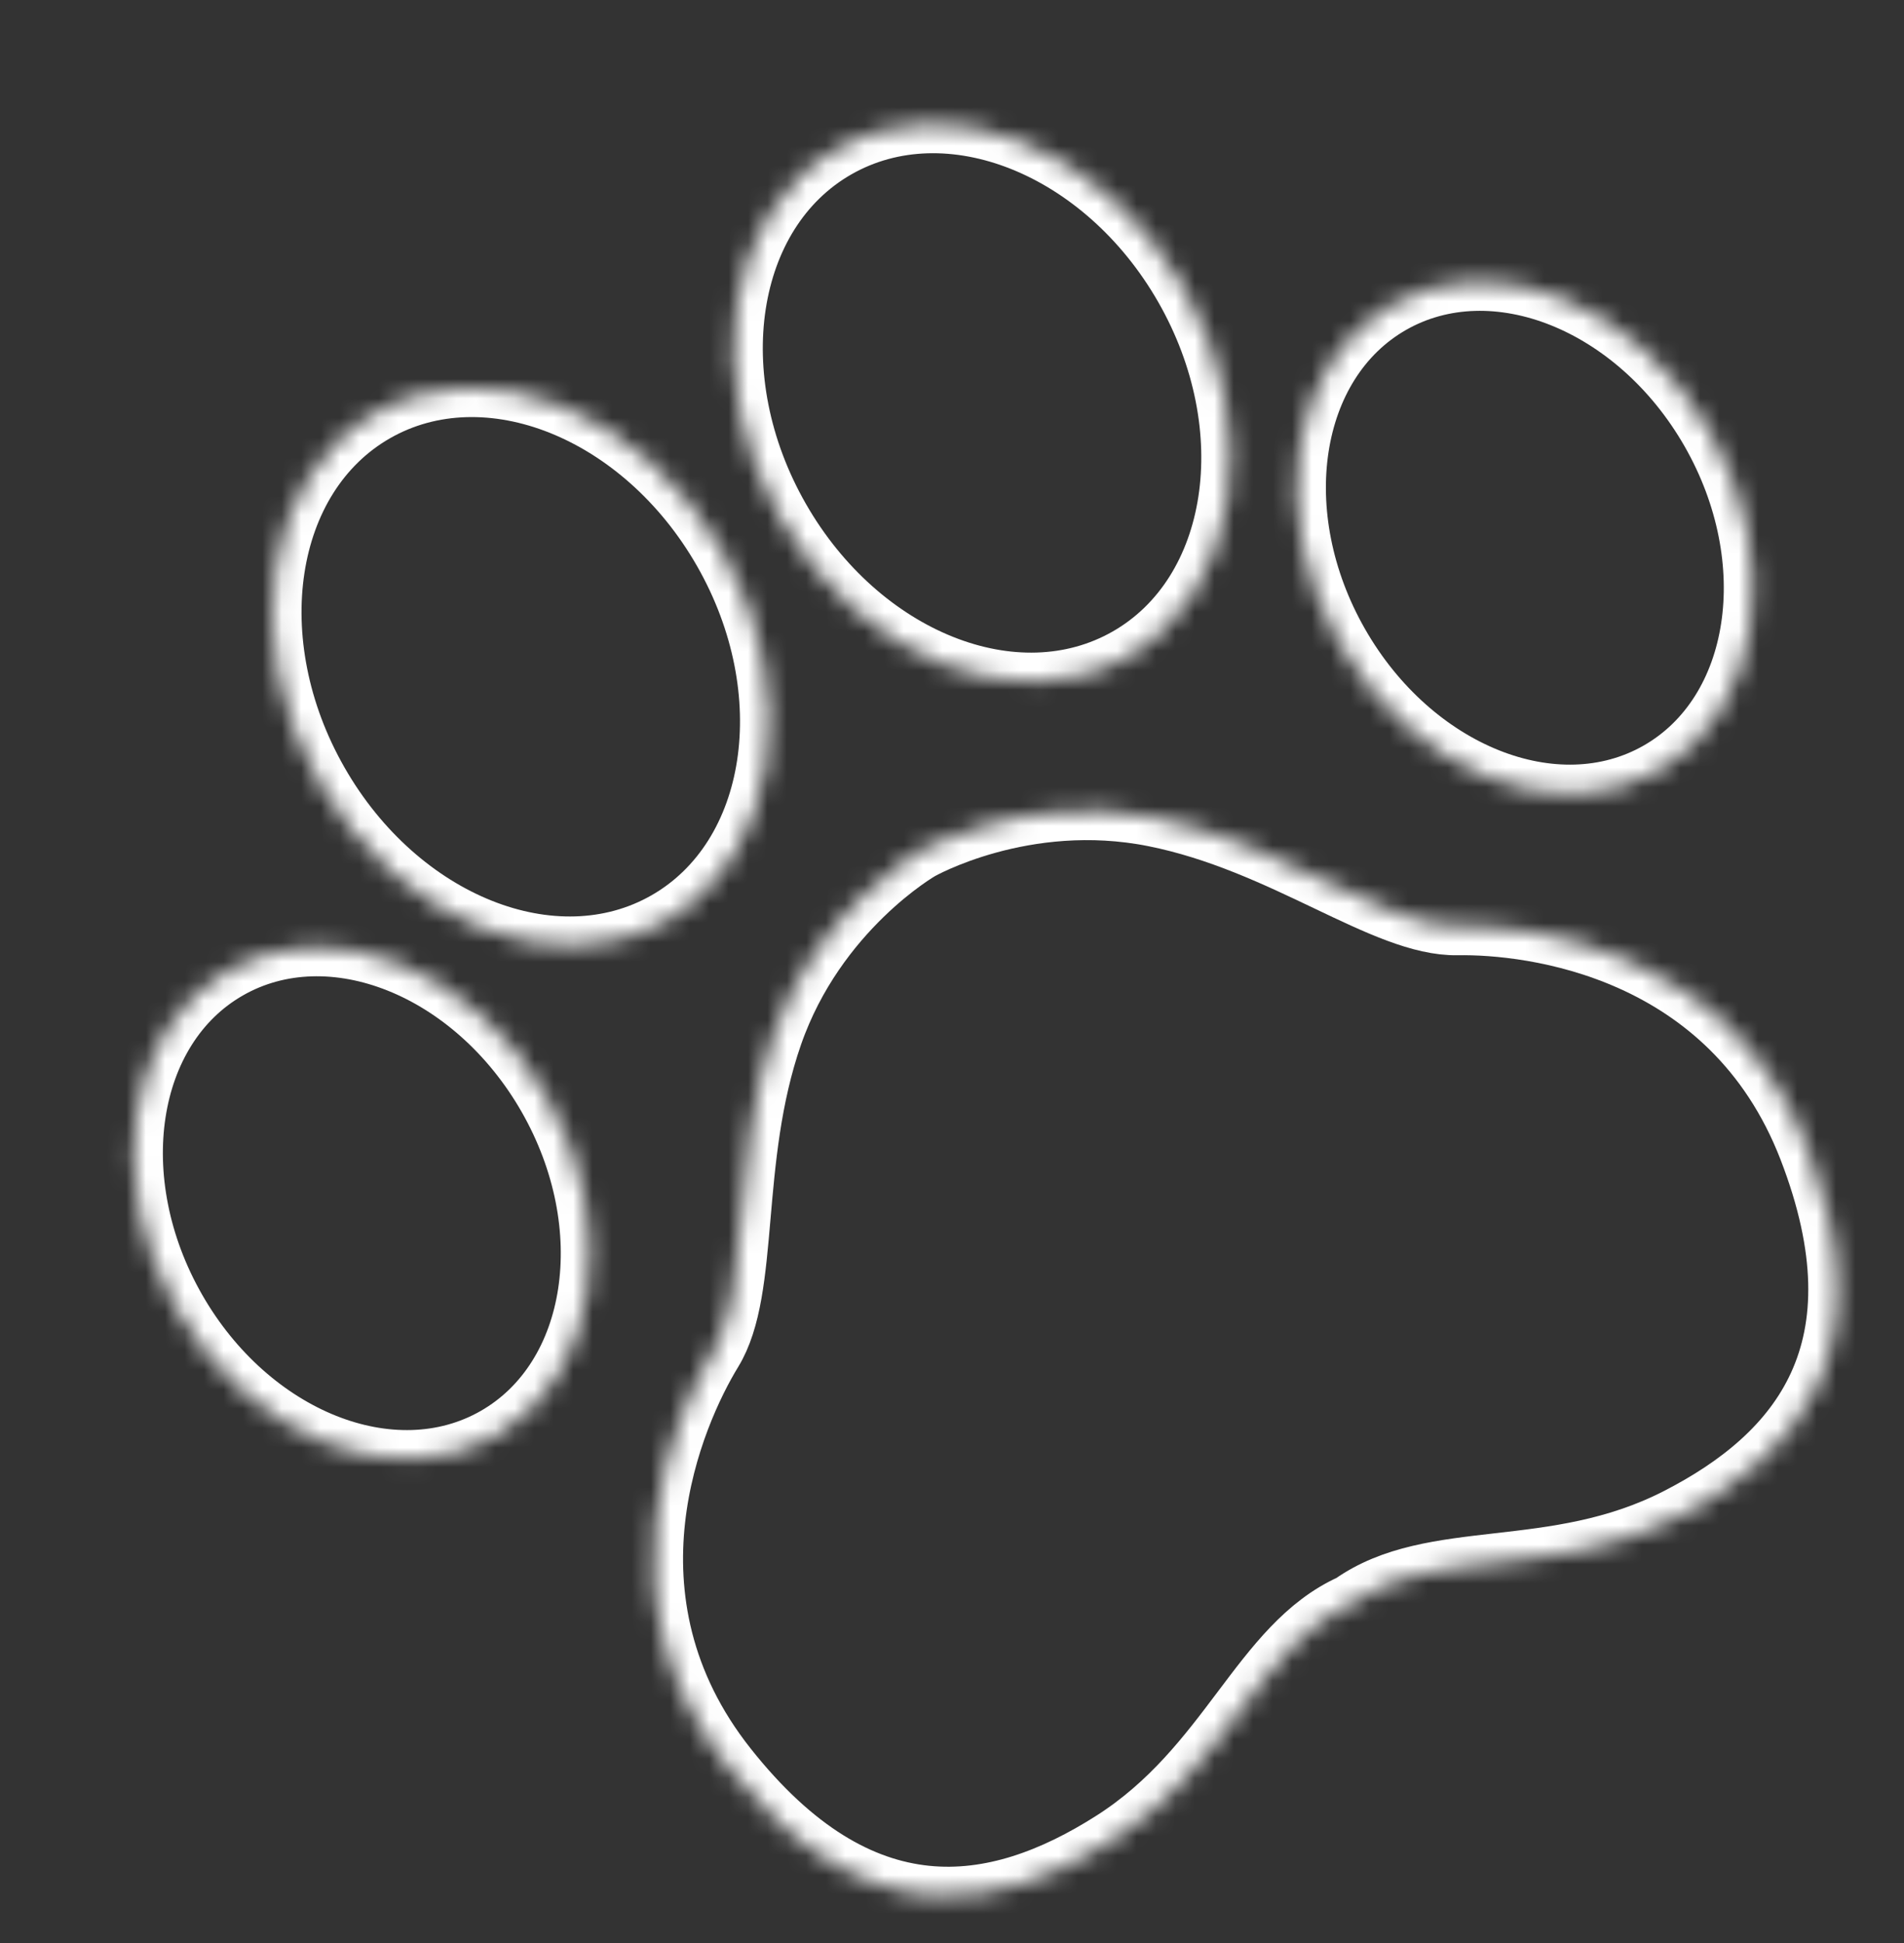
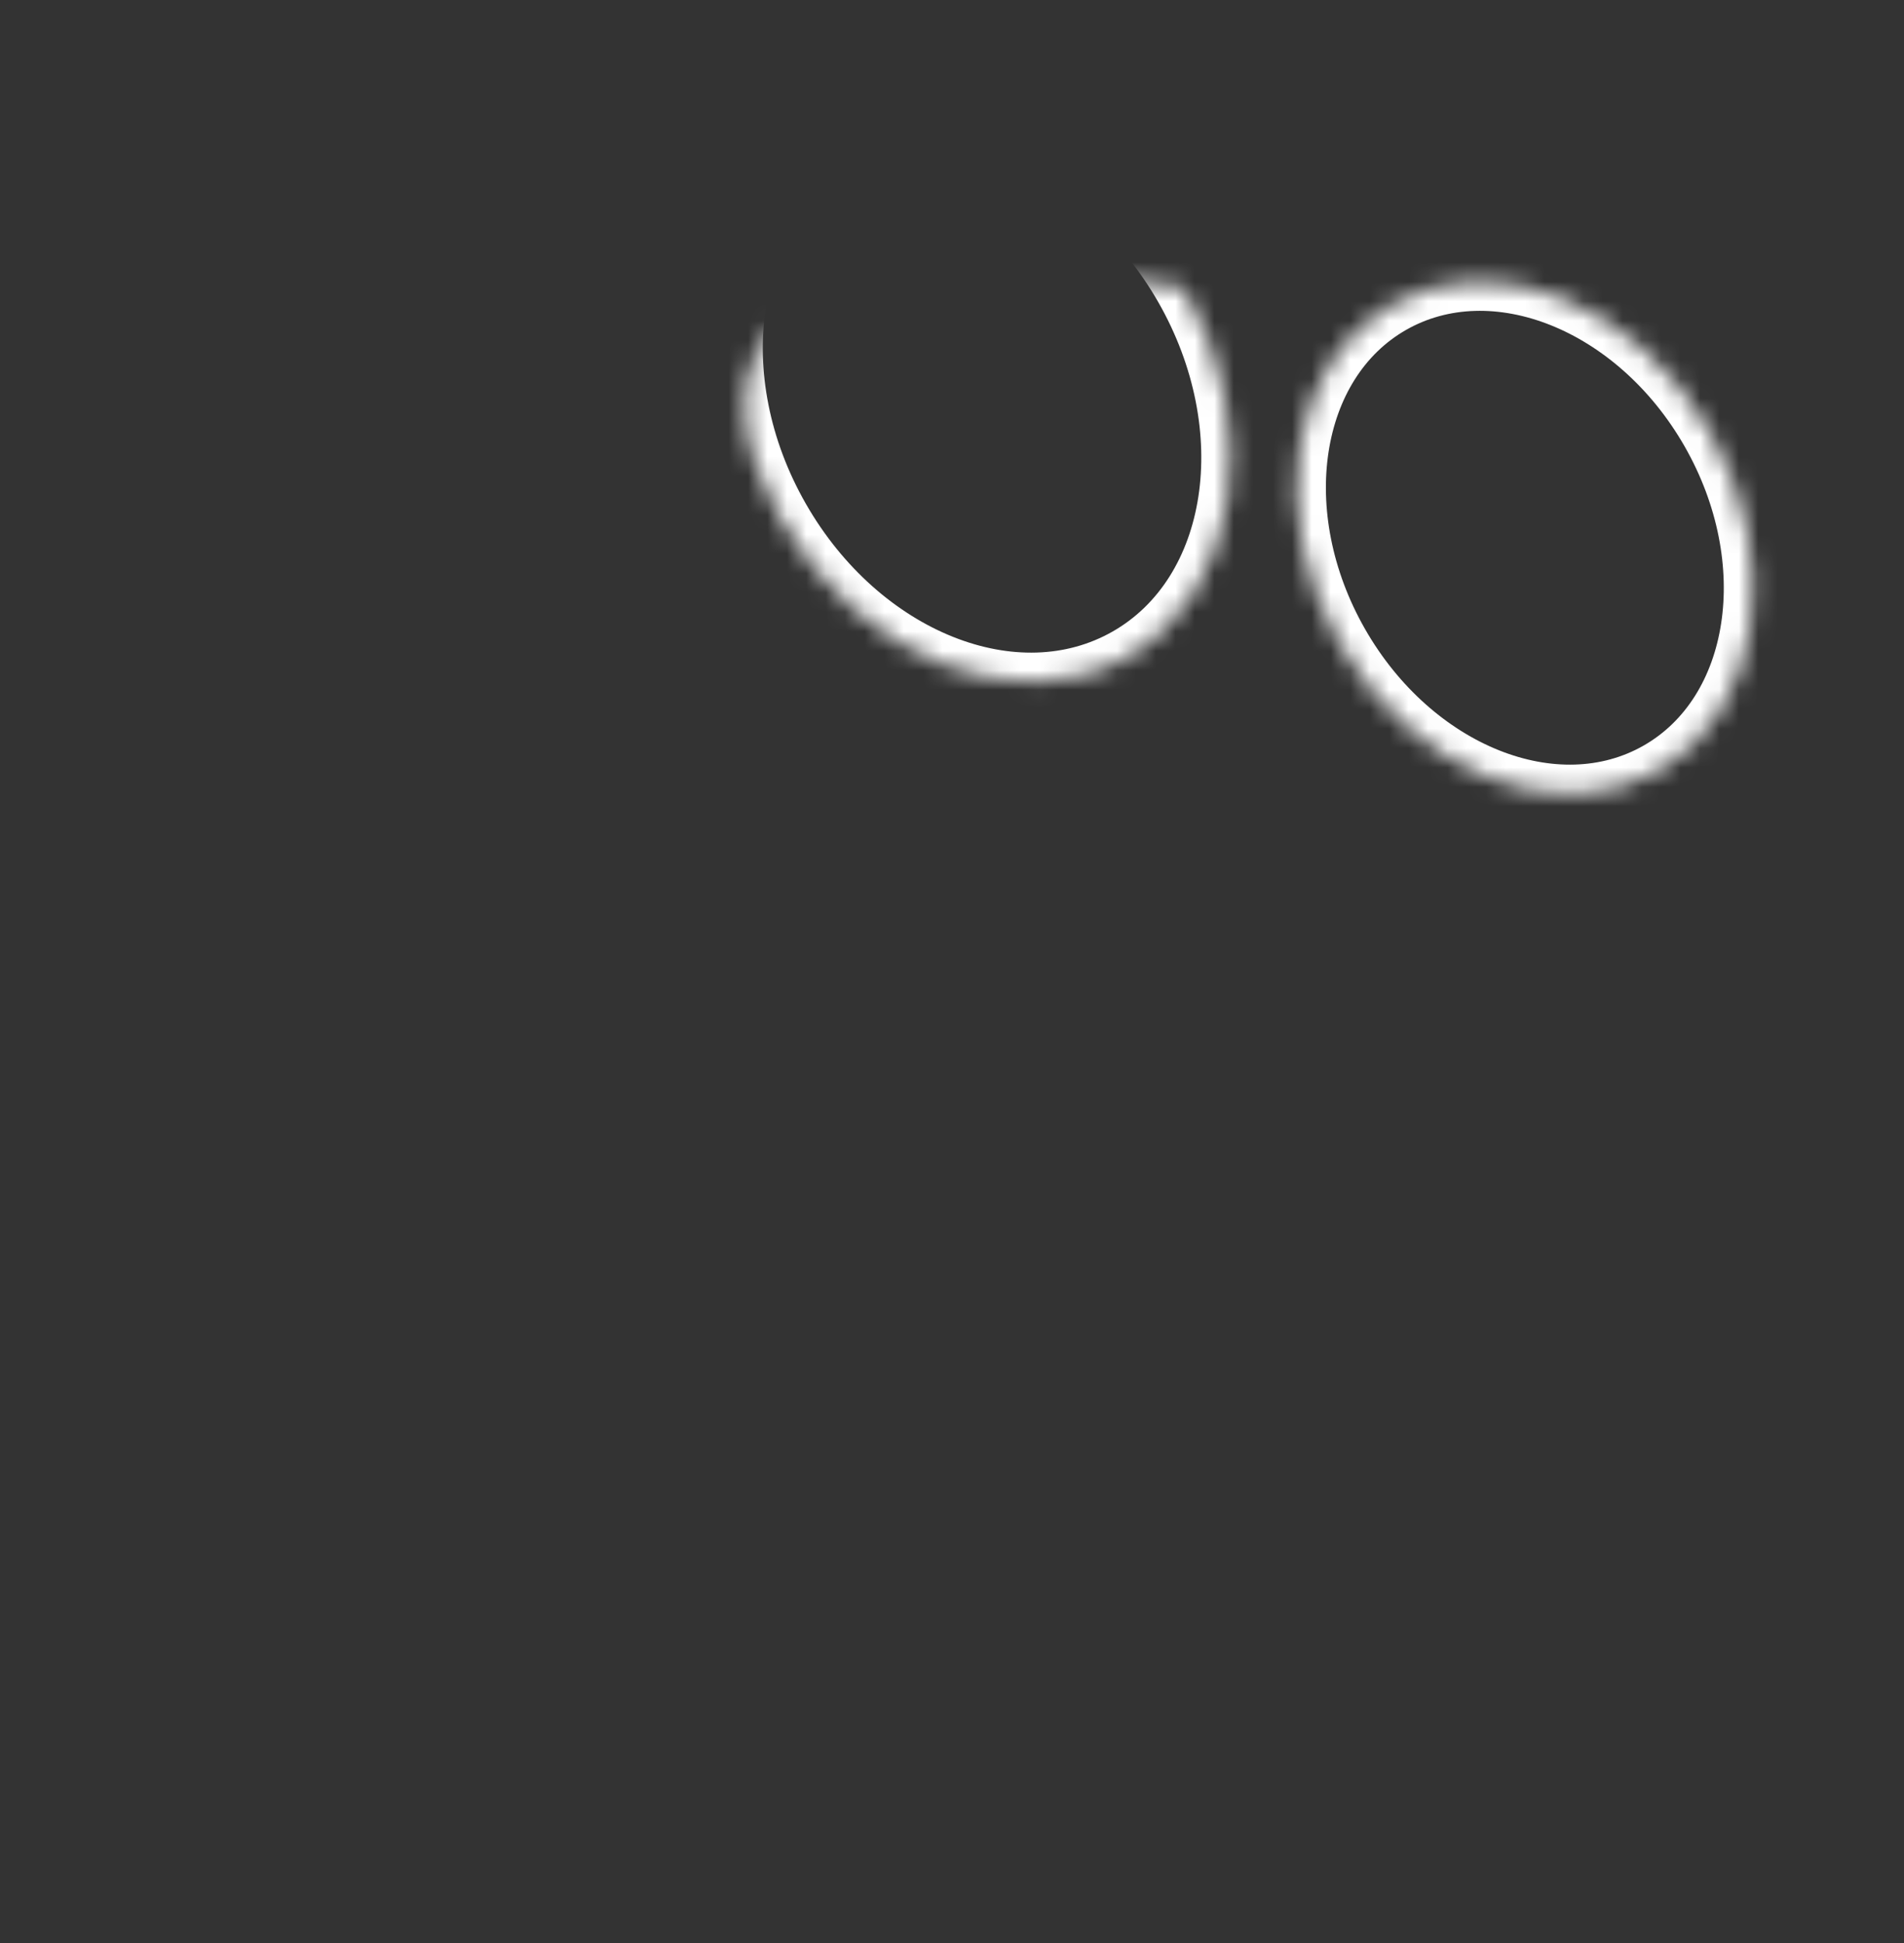
<svg xmlns="http://www.w3.org/2000/svg" width="98" height="100" viewBox="0 0 98 100" fill="none">
  <rect x="0" y="0" width="98" height="100" fill="#333333" stroke="none" />
  <mask id="path-1-inside-1_1199_30012" fill="white">
    <path d="M75.007 47.663C71.22 47.729 66.077 43.411 59.39 42.076C52.703 40.742 47.375 43.791 47.375 43.791C47.375 43.791 42.048 46.839 39.81 53.278C37.573 59.721 38.687 66.342 36.712 69.573C34.74 72.804 30.587 82.25 37.465 90.927C44.343 99.605 51.192 98.555 57.219 94.723C63.246 90.892 64.824 84.637 69.536 82.518C73.752 79.532 79.944 81.338 86.302 78.086C92.657 74.834 97.038 69.459 93.042 59.133C89.045 48.807 78.798 47.598 75.015 47.663L75.007 47.663Z" />
  </mask>
-   <path d="M75.007 47.663C71.22 47.729 66.077 43.411 59.39 42.076C52.703 40.742 47.375 43.791 47.375 43.791C47.375 43.791 42.048 46.839 39.81 53.278C37.573 59.721 38.687 66.342 36.712 69.573C34.74 72.804 30.587 82.25 37.465 90.927C44.343 99.605 51.192 98.555 57.219 94.723C63.246 90.892 64.824 84.637 69.536 82.518C73.752 79.532 79.944 81.338 86.302 78.086C92.657 74.834 97.038 69.459 93.042 59.133C89.045 48.807 78.798 47.598 75.015 47.663L75.007 47.663Z" stroke="white" stroke-width="3" mask="url(#path-1-inside-1_1199_30012)" />
  <mask id="path-2-inside-2_1199_30012" fill="white">
-     <path d="M58.02 33.8C63.748 30.523 65.046 22.018 60.918 14.803C56.79 7.589 48.801 4.397 43.073 7.674C37.345 10.951 36.047 19.456 40.175 26.671C44.303 33.886 52.292 37.078 58.02 33.8Z" />
+     <path d="M58.02 33.8C63.748 30.523 65.046 22.018 60.918 14.803C37.345 10.951 36.047 19.456 40.175 26.671C44.303 33.886 52.292 37.078 58.02 33.8Z" />
  </mask>
  <path d="M58.02 33.8C63.748 30.523 65.046 22.018 60.918 14.803C56.79 7.589 48.801 4.397 43.073 7.674C37.345 10.951 36.047 19.456 40.175 26.671C44.303 33.886 52.292 37.078 58.02 33.8Z" stroke="white" stroke-width="3" mask="url(#path-2-inside-2_1199_30012)" />
  <mask id="path-3-inside-3_1199_30012" fill="white">
    <path d="M85.348 39.671C90.608 36.662 91.799 28.852 88.009 22.227C84.219 15.602 76.882 12.671 71.622 15.68C66.362 18.689 65.17 26.5 68.96 33.124C72.751 39.749 80.088 42.68 85.348 39.671Z" />
  </mask>
  <path d="M85.348 39.671C90.608 36.662 91.799 28.852 88.009 22.227C84.219 15.602 76.882 12.671 71.622 15.68C66.362 18.689 65.17 26.5 68.96 33.124C72.751 39.749 80.088 42.68 85.348 39.671Z" stroke="white" stroke-width="3" mask="url(#path-3-inside-3_1199_30012)" />
  <mask id="path-4-inside-4_1199_30012" fill="white">
-     <path d="M34.278 47.38C40.006 44.103 41.303 35.597 37.176 28.383C33.048 21.168 25.058 17.976 19.33 21.253C13.602 24.53 12.305 33.035 16.433 40.25C20.56 47.465 28.55 50.657 34.278 47.38Z" />
-   </mask>
-   <path d="M34.278 47.38C40.006 44.103 41.303 35.597 37.176 28.383C33.048 21.168 25.058 17.976 19.33 21.253C13.602 24.53 12.305 33.035 16.433 40.25C20.56 47.465 28.55 50.657 34.278 47.38Z" stroke="white" stroke-width="3" mask="url(#path-4-inside-4_1199_30012)" />
+     </mask>
  <mask id="path-5-inside-5_1199_30012" fill="white">
-     <path d="M25.486 73.919C30.746 70.91 31.938 63.1 28.148 56.475C24.357 49.85 17.021 46.919 11.761 49.928C6.5 52.937 5.309 60.748 9.099 67.373C12.889 73.998 20.226 76.928 25.486 73.919Z" />
-   </mask>
+     </mask>
  <path d="M25.486 73.919C30.746 70.91 31.938 63.1 28.148 56.475C24.357 49.85 17.021 46.919 11.761 49.928C6.5 52.937 5.309 60.748 9.099 67.373C12.889 73.998 20.226 76.928 25.486 73.919Z" stroke="white" stroke-width="3" mask="url(#path-5-inside-5_1199_30012)" />
</svg>